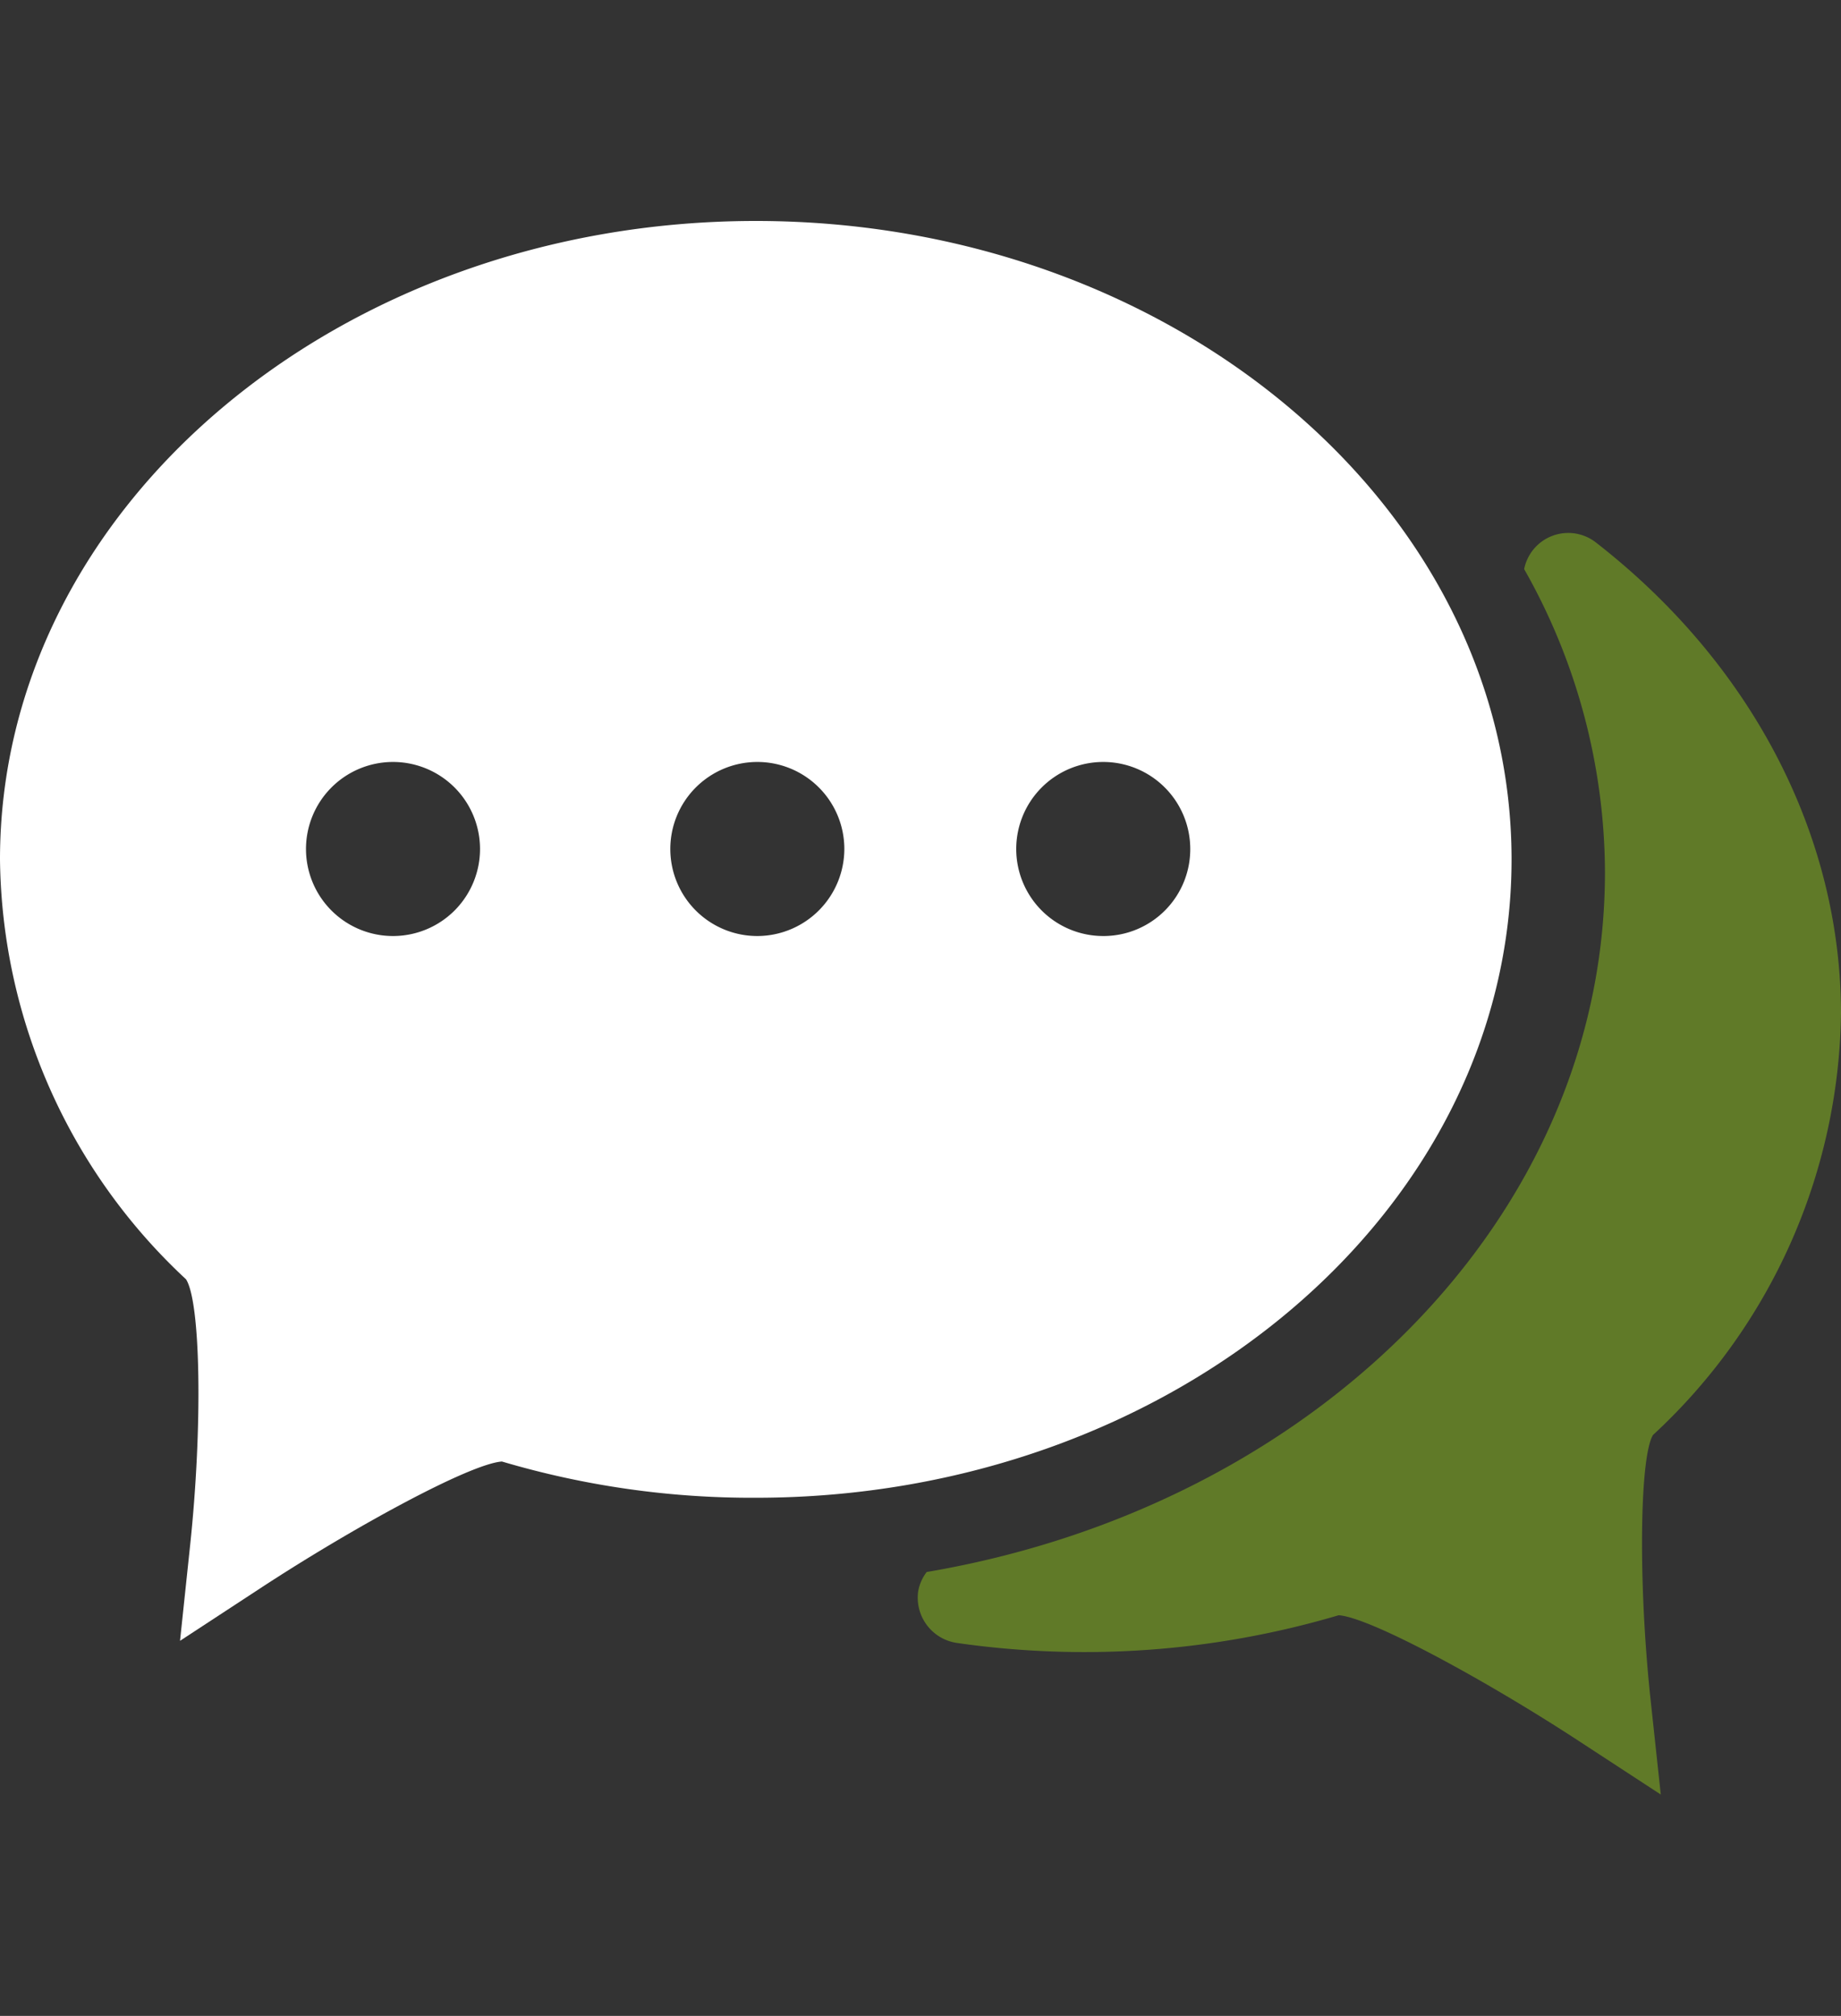
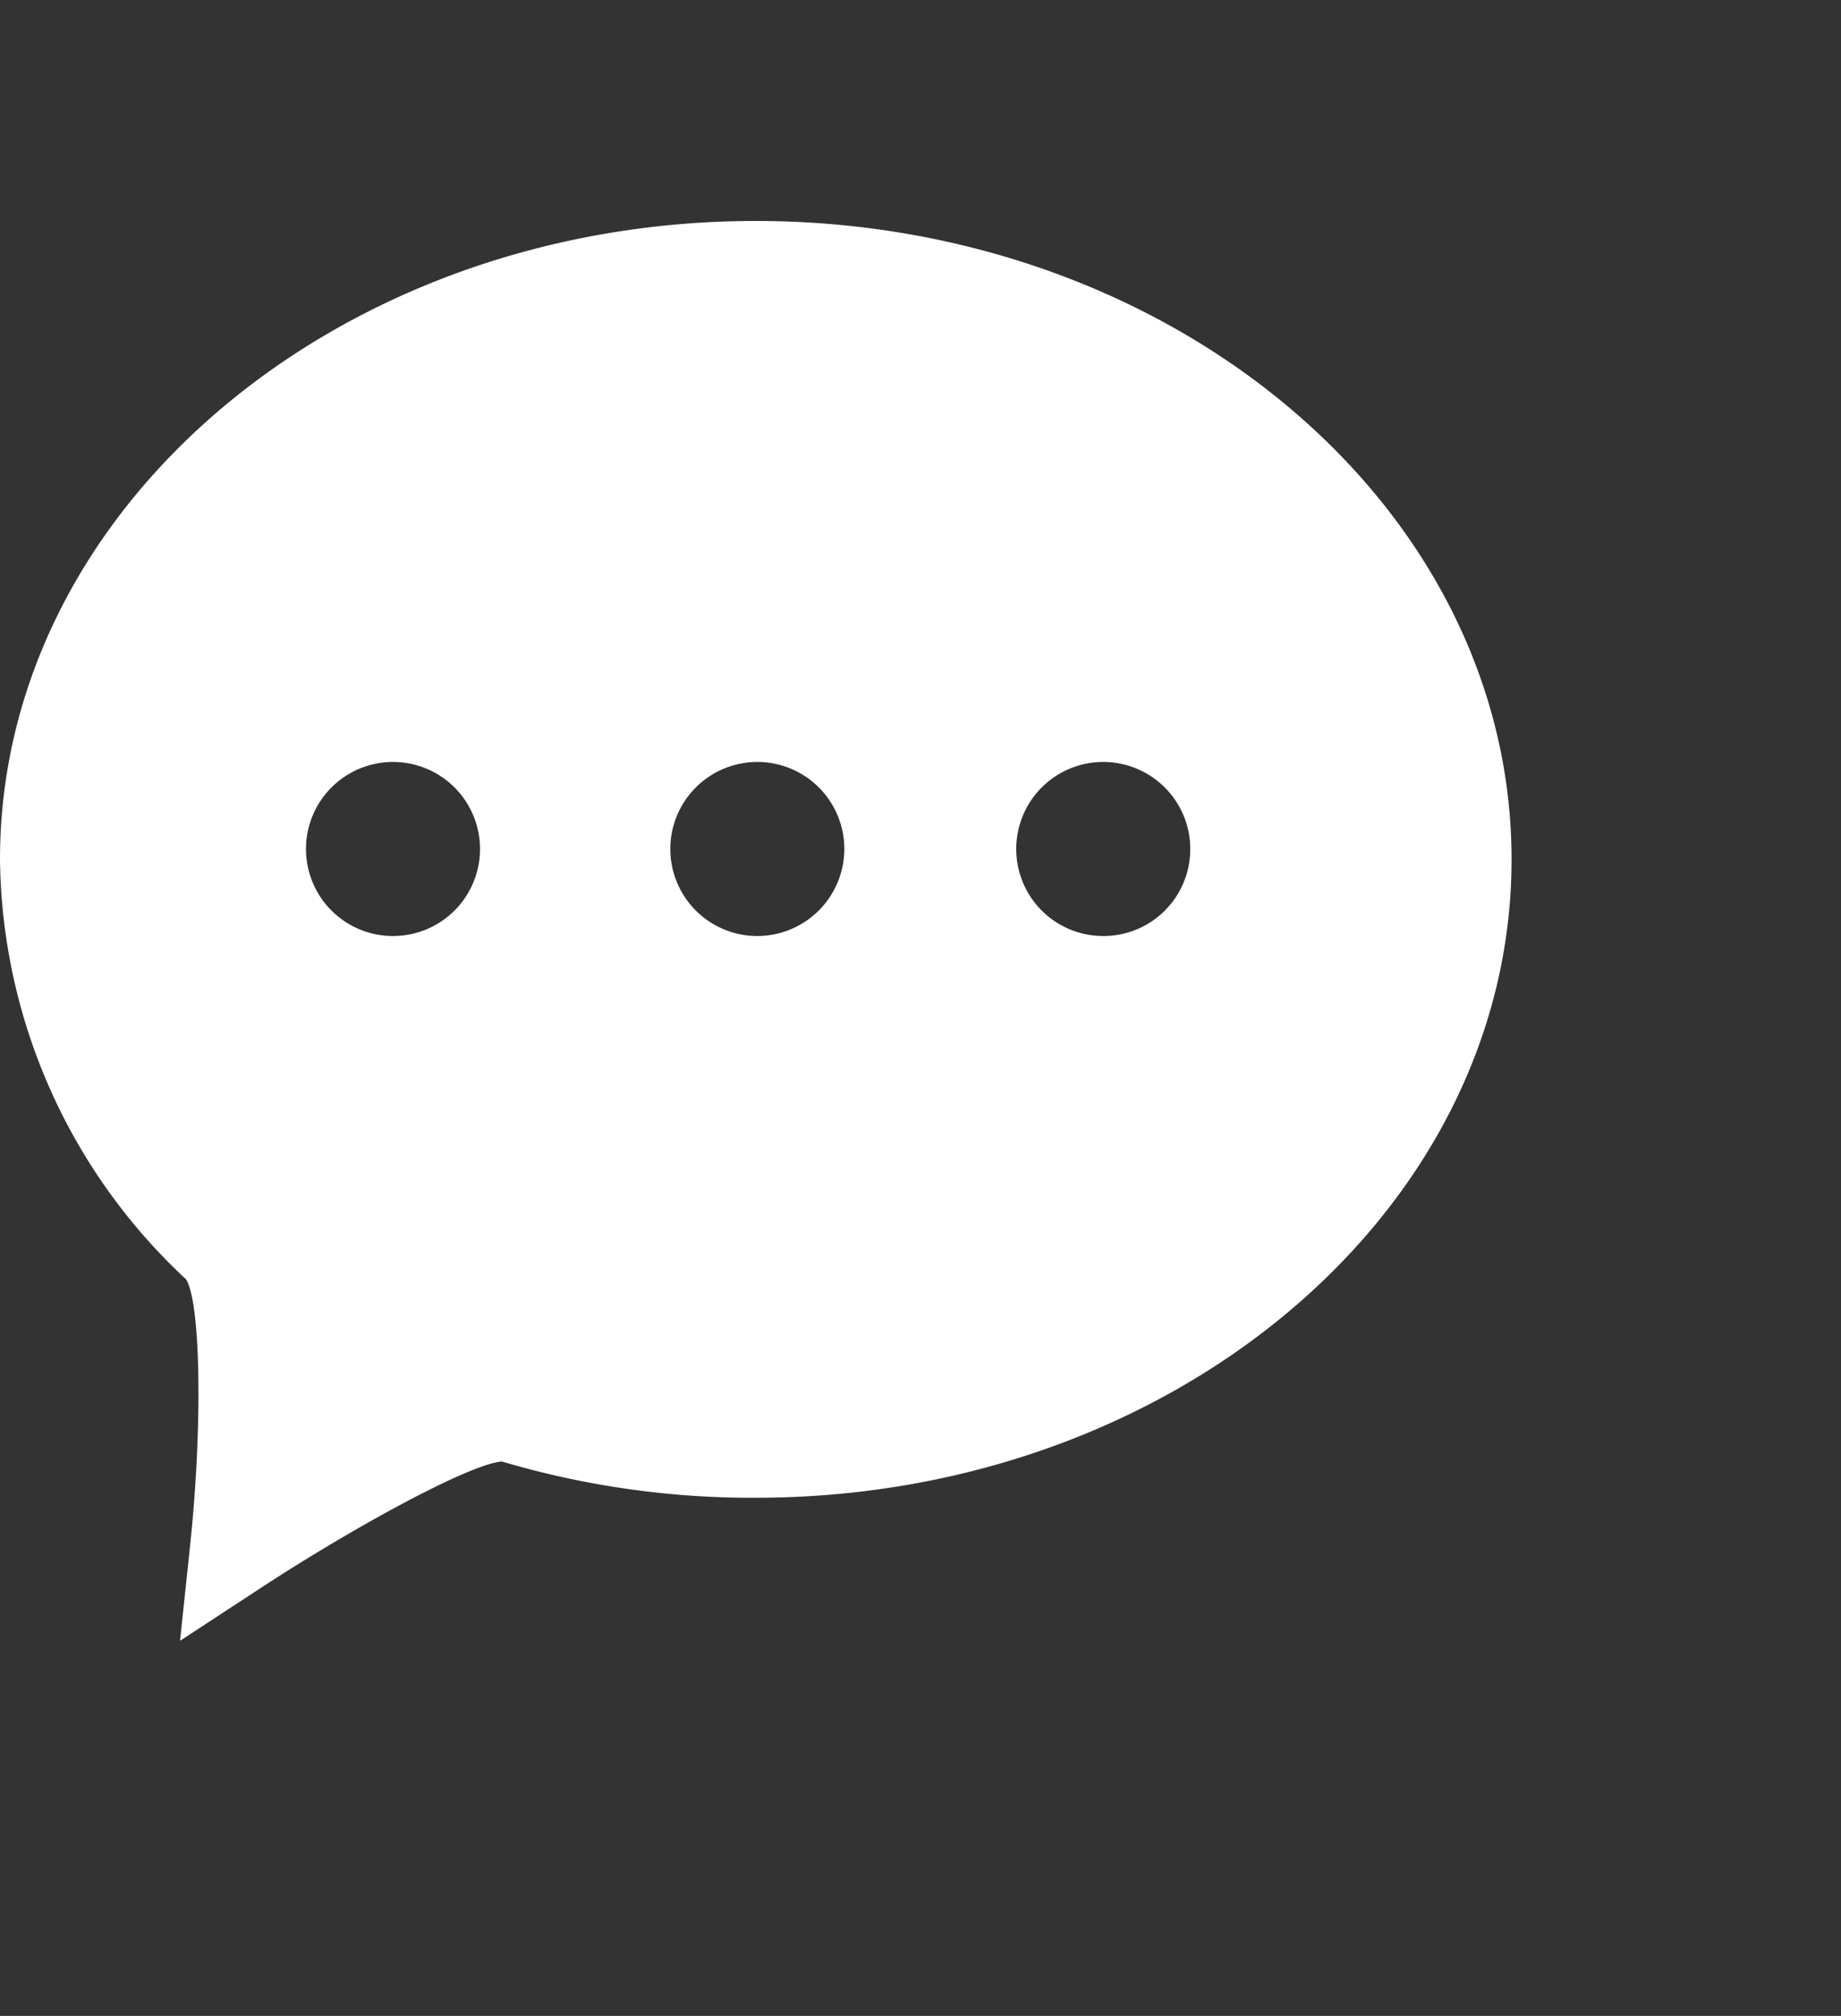
<svg xmlns="http://www.w3.org/2000/svg" id="图层_1" data-name="图层 1" viewBox="0 0 95 104">
  <rect x="0" y="0" width="95" height="104" fill="#333333" stroke="none" />
  <defs>
    <style>.cls-1{fill:#fff;}.cls-2{fill:#8fc31f;opacity:0.5;}</style>
  </defs>
  <title>未标题-1</title>
  <path class="cls-1" d="M78,44.34C78,26.17,60.49,11.4,39,11.4S0,26.18,0,44.34A30,30,0,0,0,9.6,66c.76,1.19.86,7.61.21,13.73l-.52,4.92,4.14-2.71c4.73-3.1,10.8-6.42,12.47-6.54A45.4,45.4,0,0,0,39,77.27c21.5,0,39-14.77,39-32.93ZM20.31,48.29a4.49,4.49,0,1,1,4.46-4.51,4.49,4.49,0,0,1-4.46,4.51Zm18.8,0a4.49,4.49,0,1,1,4.46-4.51,4.5,4.5,0,0,1-4.46,4.51Zm17.84,0a4.49,4.49,0,1,1,4.47-4.51A4.48,4.48,0,0,1,57,48.29Zm0,0" />
-   <path class="cls-2" d="M95,52.31C95,43.1,90.4,34.25,82.37,28a2.32,2.32,0,0,0-3.72,1.36A31.86,31.86,0,0,1,82.82,45c0,17.82-15,32.71-35,36.1a2.29,2.29,0,0,0-.44,1,2.36,2.36,0,0,0,2,2.66,46.22,46.22,0,0,0,19.7-1.43c1.67.12,7.74,3.44,12.47,6.54l4.15,2.71-.53-4.93c-.65-6.11-.55-12.53.13-13.62A30.15,30.15,0,0,0,95,52.31Zm0,0" />
</svg>